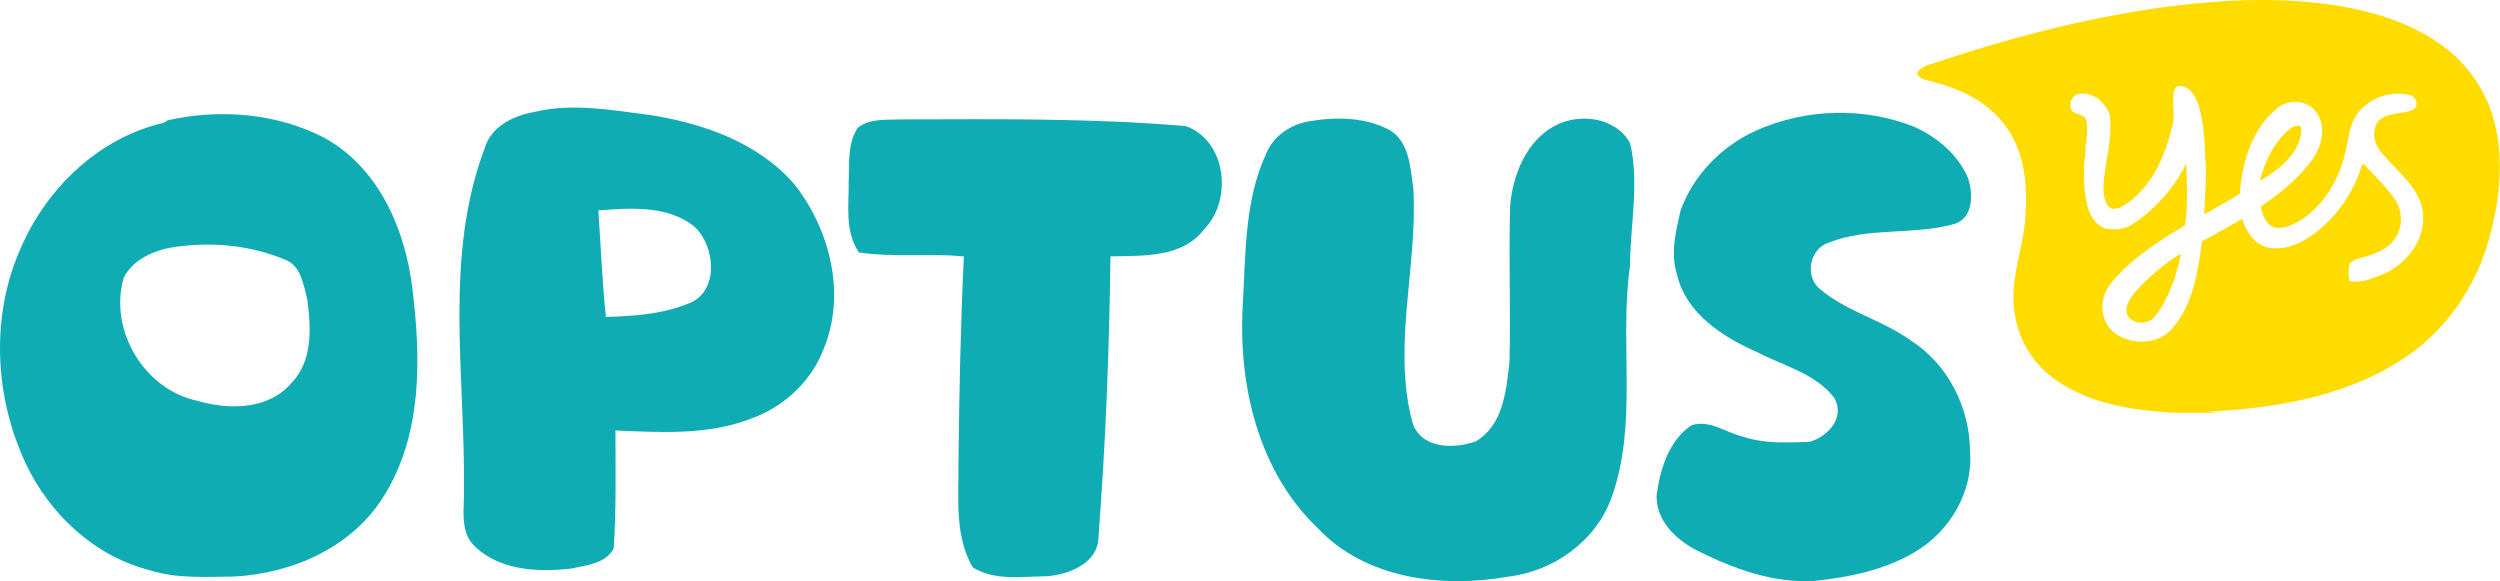
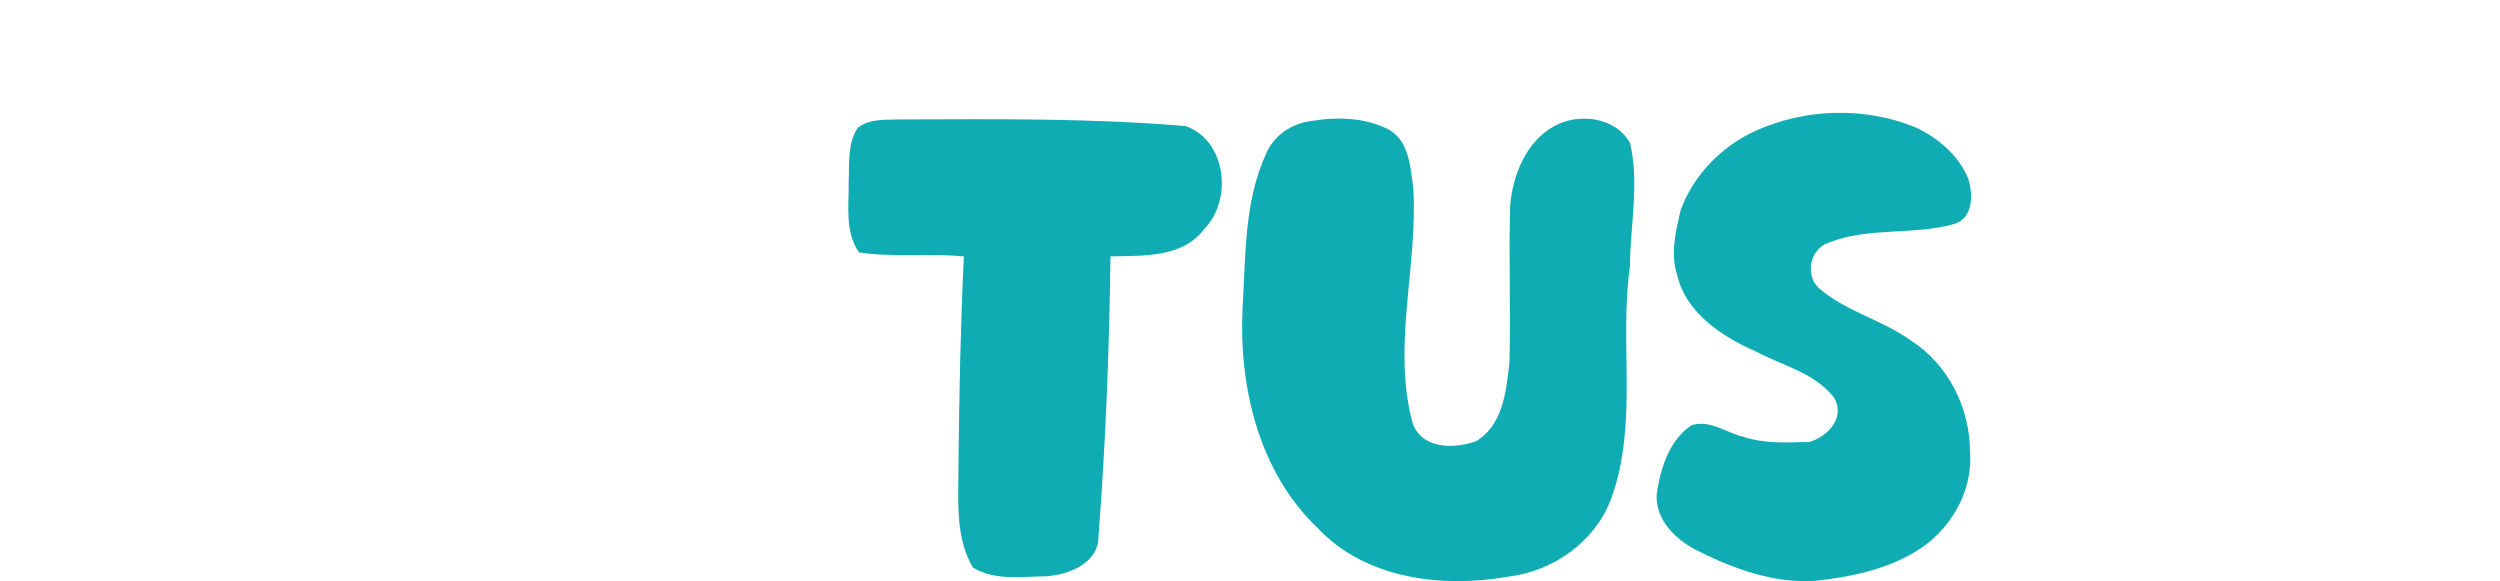
<svg xmlns="http://www.w3.org/2000/svg" xmlns:ns1="http://sodipodi.sourceforge.net/DTD/sodipodi-0.dtd" xmlns:ns2="http://www.inkscape.org/namespaces/inkscape" width="947.445pt" height="220.204pt" viewBox="0 0 947.445 220.204" version="1.1" id="svg20" ns1:docname="optus.svg" ns2:version="0.92.3 (2405546, 2018-03-11)">
  <defs id="defs24" />
  <ns1:namedview pagecolor="#ffffff" bordercolor="#666666" borderopacity="1" objecttolerance="10" gridtolerance="10" guidetolerance="10" ns2:pageopacity="0" ns2:pageshadow="2" ns2:window-width="1366" ns2:window-height="745" id="namedview22" showgrid="false" fit-margin-top="0" fit-margin-left="0" fit-margin-right="0" fit-margin-bottom="0" ns2:zoom="0.54471517" ns2:cx="656.82649" ns2:cy="73.281744" ns2:window-x="-8" ns2:window-y="-8" ns2:window-maximized="1" ns2:current-layer="svg20" />
  <g id="#ffdc00ff" transform="matrix(0.915,0,0,0.915,441.437,-0.054)">
-     <path d="m 418.76,2.37 c 22.54,-2.64 45.52,-3.57 68,0.2 13.82,2.36 27.58,6.55 39.37,14.32 11.69,7.44 20.58,19.18 24.26,32.57 4.6,16.58 2.44,34.24 -2.21,50.56 -5.63,19.69 -18.1,37.47 -35.34,48.68 -23.84,15.71 -52.98,20.42 -80.97,21.89 l 4.86,0.41 h -19.14 c -16.69,-1 -34.18,-3.58 -48.22,-13.34 -9.1,-6.2 -15.6,-16.1 -17.22,-27.04 -2.87,-14.77 4.24,-28.89 4.42,-43.56 0.73,-12.13 -1.05,-25.08 -8.5,-35.06 -7.23,-9.88 -18.88,-15.32 -30.48,-18.19 -2.15,-0.73 -5.29,-0.85 -5.98,-3.5 1.7,-2.92 5.23,-3.48 8.15,-4.51 32.21,-10.7 65.26,-19.26 99,-23.43 m -0.05,33.68 c -2.45,5.1 0.21,10.85 -1.43,16.15 -2.81,11.99 -8.03,24.36 -18.3,31.81 -2.04,1.34 -4.42,3.04 -6.99,2.37 -3.12,-1.89 -3.08,-6.08 -3.29,-9.29 0.67,-9.86 3.95,-19.56 2.66,-29.53 -1.75,-5.19 -6.88,-9.45 -12.57,-8.65 -3.18,0.55 -4.89,4.48 -2.98,7.14 1.53,1.44 4.05,1.29 5.47,2.9 1.76,4.88 -0.14,10 -0.01,15 -1.06,6.93 -0.62,13.96 0.67,20.83 1.03,4.1 3.34,8.46 7.59,9.91 3.83,0.74 8.08,0.42 11.37,-1.86 9.43,-6.13 17.07,-14.91 22.14,-24.9 0.31,8.46 0.79,17.02 -0.48,25.42 -9.8,6.03 -19.76,12.15 -27.69,20.6 -2.22,2.35 -4.37,4.9 -5.55,7.95 -2.33,5.63 -0.54,12.83 4.51,16.39 7.18,4.98 18.27,4.42 23.88,-2.72 8.23,-9.84 10.31,-23.2 11.84,-35.55 5.58,-3.08 11.2,-6.09 16.72,-9.27 1.44,4.94 4.6,9.8 9.63,11.6 7.39,1.96 14.8,-1.45 20.61,-5.82 9.18,-7.11 16.22,-17.2 19.38,-28.41 0.29,0.08 0.88,0.23 1.18,0.31 4.07,4.7 8.73,8.91 12.34,14.01 3.59,5.22 3.5,12.97 -0.89,17.72 -3.96,4.57 -10.08,5.87 -15.65,7.39 -0.55,0.45 -1.65,1.35 -2.2,1.8 -0.47,2.32 -0.49,4.69 -0.04,7.03 3.83,0.89 7.68,-0.28 11.23,-1.71 11.24,-3.54 20.78,-14.68 19.19,-26.93 -1.56,-10.36 -10.77,-16.71 -16.99,-24.29 -3.16,-3.56 -4.63,-9.5 -1.25,-13.39 3.92,-3.77 9.87,-2.45 14.45,-4.72 2.51,-1.74 0.83,-5.54 -1.86,-5.97 -9.16,-2.17 -19.91,2.52 -23.52,11.49 -0.33,0.99 -0.67,1.97 -1.03,2.95 -0.67,3.02 -1.11,6.09 -1.86,9.09 -0.34,1.32 -0.65,2.63 -0.98,3.95 -0.37,1 -0.71,2.02 -1.03,3.03 -3.15,8.33 -8.52,16.03 -15.97,21.03 -3.35,2.14 -7.36,4.12 -11.44,3.39 -3.51,-1.36 -5.16,-5.32 -5.5,-8.84 7.86,-5.28 15.41,-11.39 21.05,-19.08 4.07,-5.53 6.12,-13.68 1.93,-19.71 -3.6,-5.24 -11.53,-5.79 -16.27,-1.81 -10.5,8.54 -14.65,22.45 -15.54,35.51 -4.81,2.98 -9.82,5.62 -14.7,8.48 0.12,-7.84 1.21,-15.68 0.37,-23.51 -0.14,-7.27 -0.78,-14.55 -2.67,-21.6 -1.37,-4.02 -4.39,-9.42 -9.53,-7.69 z" id="path2" ns2:connector-curvature="0" style="opacity:1;fill:#ffdc00" />
-     <path d="m 465.69,53.66 c 1.35,-1.26 5.11,-2.81 5.09,0.25 -0.59,9.74 -9.45,16.49 -17.19,21.08 1.95,-7.99 5.73,-15.94 12.1,-21.33 z" id="path4" ns2:connector-curvature="0" style="opacity:1;fill:#ffdc00" />
-     <path d="m 401.41,121.57 c 5.62,-6.42 12.17,-12.03 19.41,-16.54 -0.35,2.69 -1.03,5.33 -1.91,7.9 -0.14,0.56 -0.41,1.69 -0.55,2.25 -0.5,1.21 -0.96,2.44 -1.43,3.67 -1.77,4.32 -3.84,8.61 -6.81,12.24 -2.84,3.48 -9.33,3.65 -11.49,-0.63 -1.16,-3.23 0.9,-6.41 2.78,-8.89 z" id="path6" ns2:connector-curvature="0" style="opacity:1;fill:#ffdc00" />
-   </g>
+     </g>
  <g id="#0facb4ff" transform="matrix(2.278,0,0,2.278,-0.224,-99.718)">
-     <path d="m 89,62.4 c 6.32,-1.54 12.83,-0.3 19.17,0.5 8.82,1.37 17.95,4.53 23.99,11.42 6.03,7.57 8.79,18.47 4.91,27.64 -2.04,5.27 -6.53,9.46 -11.82,11.38 -7.22,2.88 -15.16,2.37 -22.76,2.05 -0.01,6.53 0.15,13.09 -0.29,19.61 -1.34,2.56 -4.54,2.81 -7.06,3.36 -5.4,0.63 -11.77,0.35 -15.94,-3.58 -2.78,-2.51 -1.79,-6.54 -1.92,-9.84 0.21,-18.8 -3.35,-38.36 3.43,-56.46 C 81.77,64.82 85.51,63 89,62.4 m 10.64,16.38 c 0.41,5.91 0.64,11.83 1.26,17.72 4.59,-0.14 9.31,-0.44 13.61,-2.18 5.39,-1.89 4.64,-9.84 0.92,-13 -4.45,-3.41 -10.52,-2.94 -15.79,-2.54 z" id="path9" ns2:connector-curvature="0" style="opacity:1;fill:#0facb4" />
-     <path d="m 28.01,63.78 c 8.66,-1.93 18.08,-1.2 26.02,2.91 9.11,4.97 13.55,15.36 14.69,25.25 1.42,11.54 1.63,24.23 -4.8,34.42 -5.25,8.48 -15.22,12.84 -24.9,13.33 -4.64,0.05 -9.4,0.38 -13.9,-1.02 C 15.88,136.37 8.31,129.31 4.33,120.78 -0.82,109.73 -1.47,96.42 3.49,85.18 7.77,75.15 16.52,66.69 27.31,64.21 l 0.7,-0.43 m 0.03,21.27 c -2.94,0.67 -5.92,2.12 -7.36,4.91 -2.52,8.75 3.41,18.66 12.32,20.51 5.2,1.53 11.76,1.48 15.56,-2.95 3.59,-3.65 3.29,-9.23 2.66,-13.92 -0.63,-2.32 -0.96,-5.4 -3.44,-6.52 -6.17,-2.65 -13.16,-3.2 -19.74,-2.03 z" id="path11" ns2:connector-curvature="0" style="opacity:1;fill:#0facb4" />
    <path d="m 150.01,63.64 c 15.78,-0.04 31.61,-0.23 47.34,1.11 6.77,2.38 7.86,12.26 3.11,17.11 -3.62,4.85 -10.24,4.43 -15.62,4.57 -0.19,15.54 -0.8,31.09 -1.99,46.58 0.01,4.49 -4.99,6.4 -8.75,6.64 -4.08,0.03 -8.5,0.77 -12.16,-1.47 -3.04,-5.2 -2.34,-11.39 -2.39,-17.14 0.13,-11.54 0.34,-23.08 0.9,-34.6 -5.81,-0.59 -11.67,0.21 -17.45,-0.67 -2.38,-3.45 -1.67,-7.79 -1.71,-11.73 0.14,-3.03 -0.26,-6.35 1.51,-9.01 2.05,-1.6 4.78,-1.28 7.21,-1.39 z" id="path13" ns2:connector-curvature="0" style="opacity:1;fill:#0facb4" />
    <path d="m 292.31,65.47 c 8.24,-3.67 17.97,-3.93 26.35,-0.56 3.75,1.72 7.18,4.59 8.83,8.45 0.9,2.67 0.94,6.79 -2.38,7.71 -6.78,1.87 -14.2,0.44 -20.8,3.08 -3.28,1.09 -4.03,5.81 -1.26,7.86 4.42,3.65 10.22,5.03 14.87,8.36 6.25,3.96 9.89,11.21 9.92,18.54 0.54,6.78 -3.48,13.41 -9.27,16.76 -5.01,2.95 -10.81,4.13 -16.52,4.74 -6.88,0.44 -13.56,-2.01 -19.6,-5.04 -3.56,-1.78 -7,-5.11 -6.74,-9.39 0.64,-4.27 2.03,-8.92 5.79,-11.46 3.05,-0.97 5.7,1.22 8.53,1.89 3.59,1.22 7.42,0.99 11.15,0.88 3.02,-0.93 5.93,-4.01 4.08,-7.3 -3.13,-4.12 -8.48,-5.34 -12.87,-7.65 -5.7,-2.51 -11.81,-6.41 -13.3,-12.9 -1.12,-3.51 -0.2,-7.18 0.59,-10.65 2.16,-5.95 6.89,-10.75 12.63,-13.32 z" id="path15" ns2:connector-curvature="0" style="opacity:1;fill:#0facb4" />
    <path d="m 218.12,63.92 c 4.36,-0.73 9.12,-0.64 13.12,1.46 3.3,1.95 3.46,6.14 3.97,9.52 0.83,13 -3.51,26.14 -0.18,39 1.34,4.57 6.87,4.63 10.57,3.3 4.56,-2.65 5.06,-8.33 5.61,-13.04 0.25,-8.74 -0.15,-17.5 0.13,-26.25 0.45,-5.1 2.69,-10.65 7.4,-13.2 4.11,-2.2 10.2,-1.46 12.56,2.92 1.55,6.73 0,13.61 -0.03,20.42 -1.82,12.75 1.37,26.06 -3.04,38.43 -2.59,7.32 -9.69,12.36 -17.29,13.24 -10.91,1.91 -23.65,0.38 -31.6,-8.07 -9.82,-9.34 -13.17,-23.51 -12.52,-36.66 0.53,-8.56 0.23,-17.57 3.87,-25.54 1.25,-3.09 4.18,-5.06 7.43,-5.53 z" id="path17" ns2:connector-curvature="0" style="opacity:1;fill:#0facb4" />
  </g>
</svg>